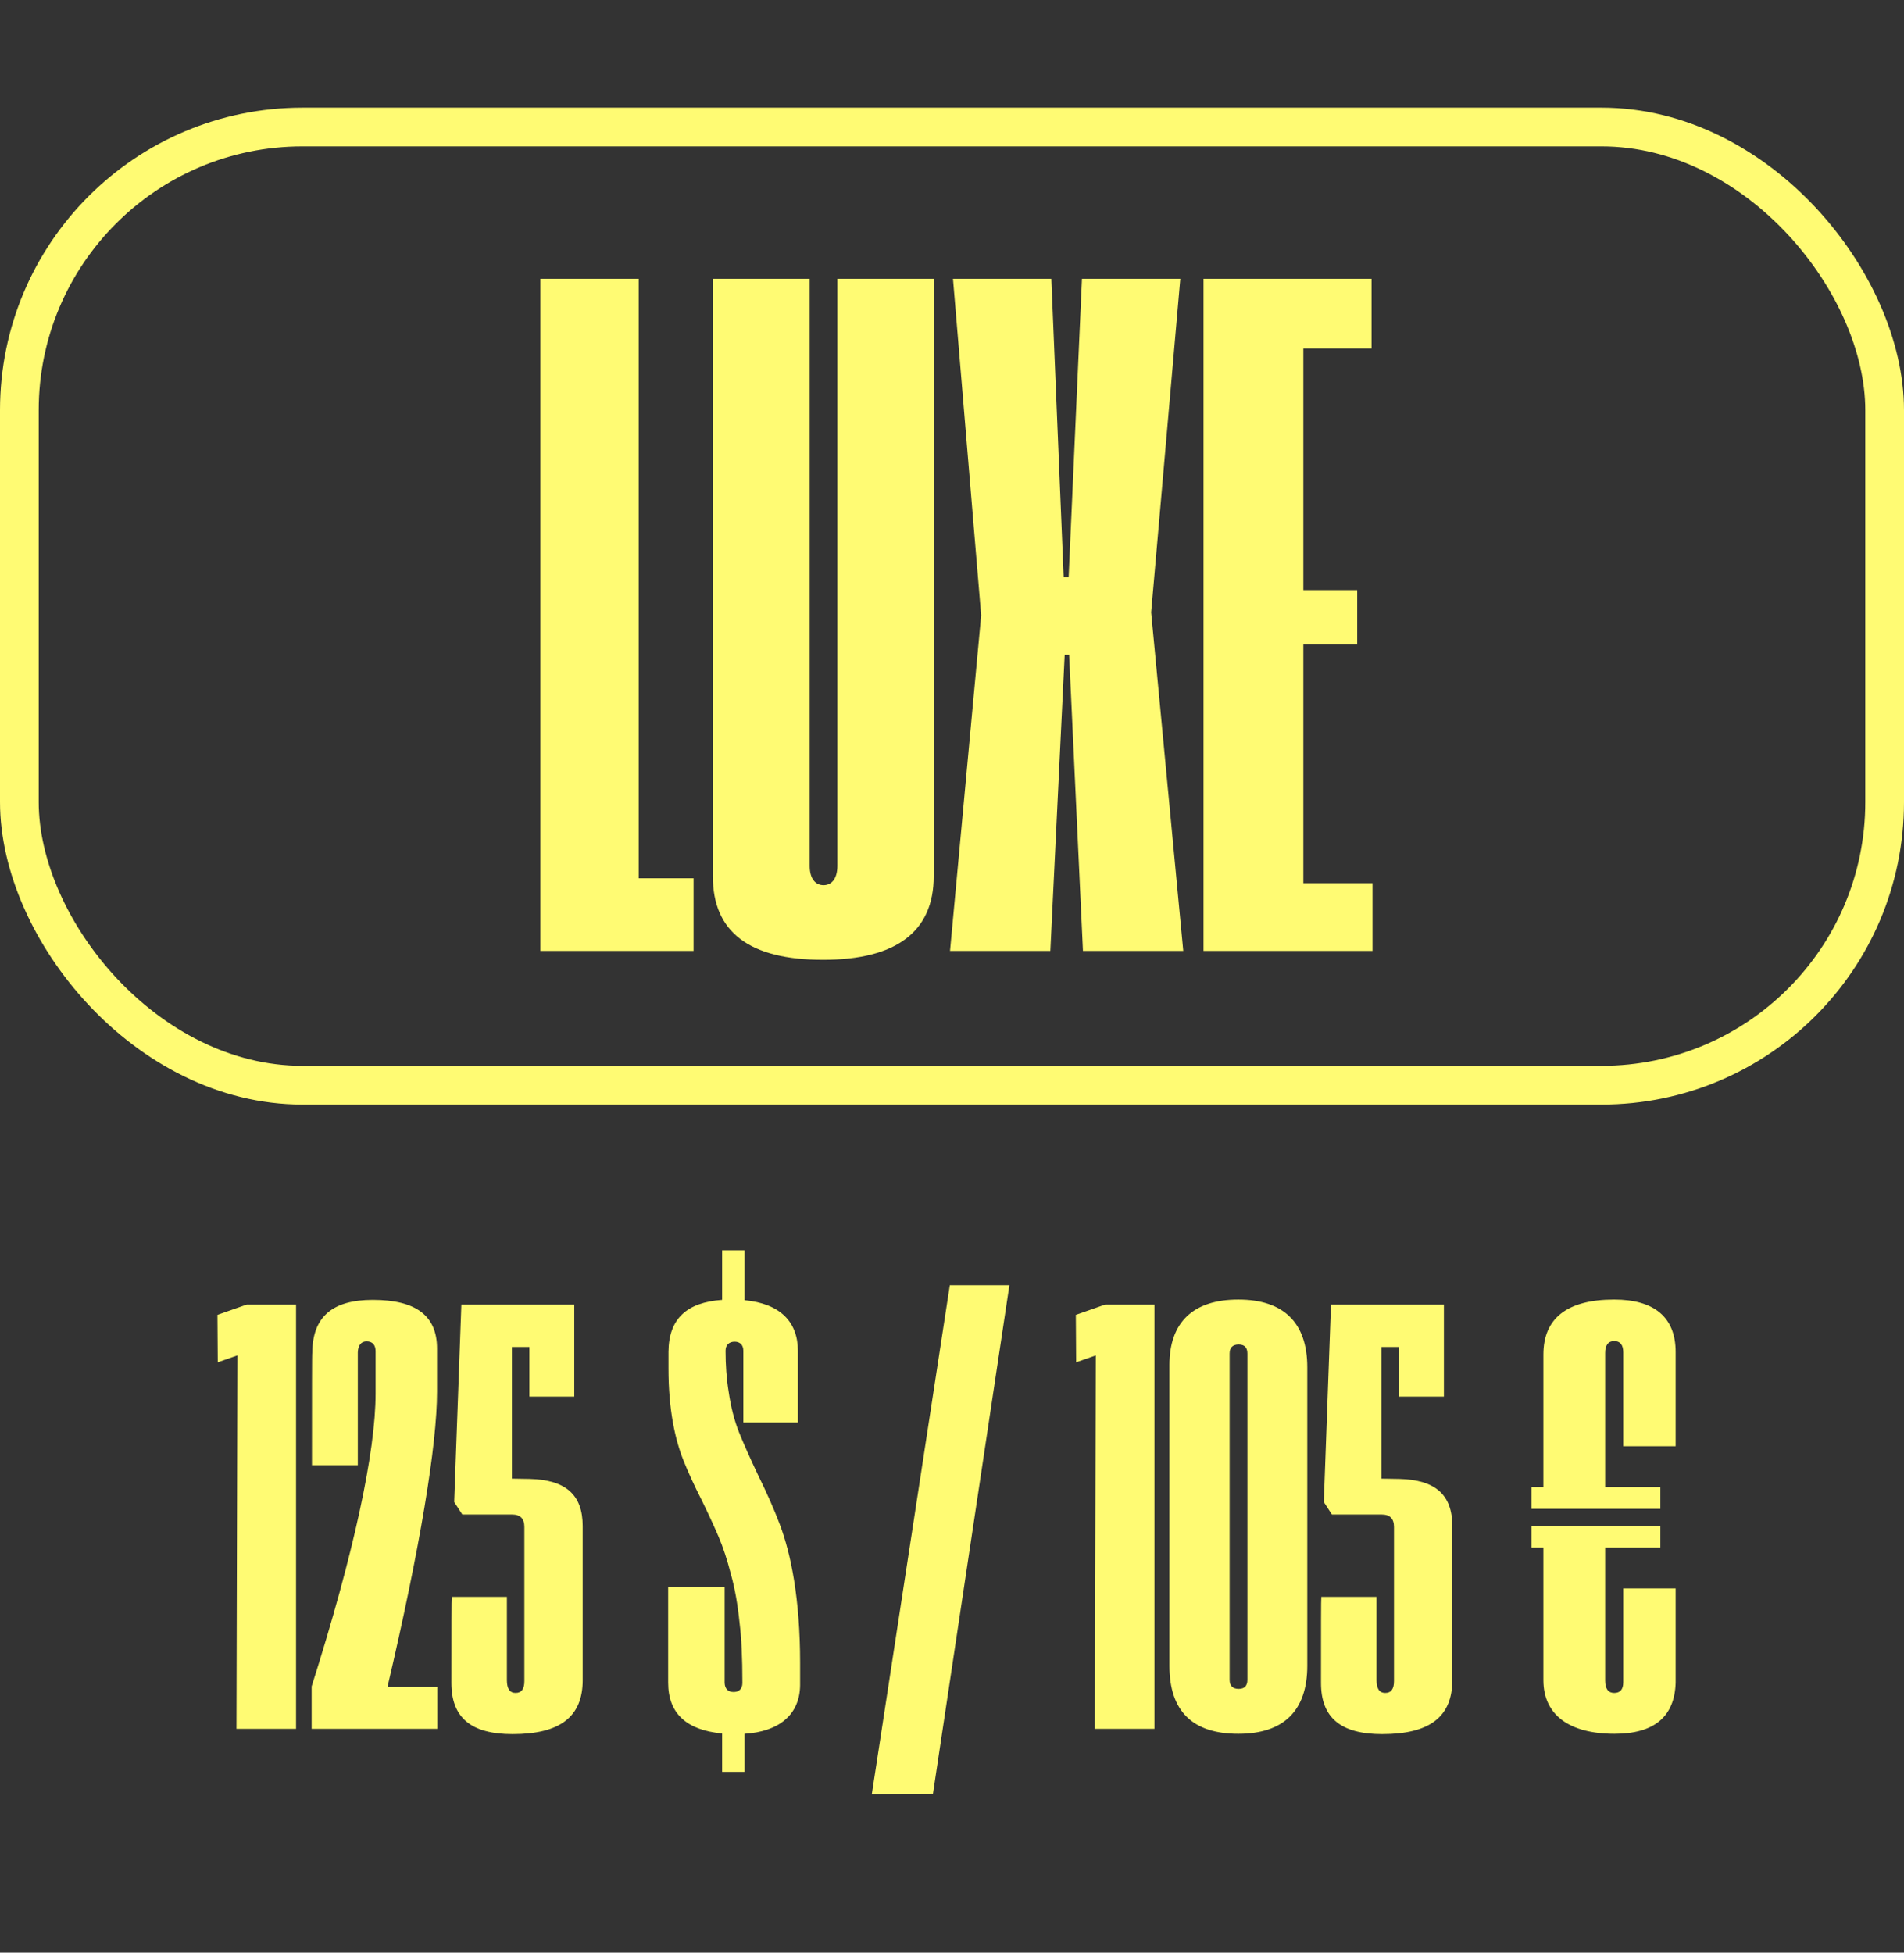
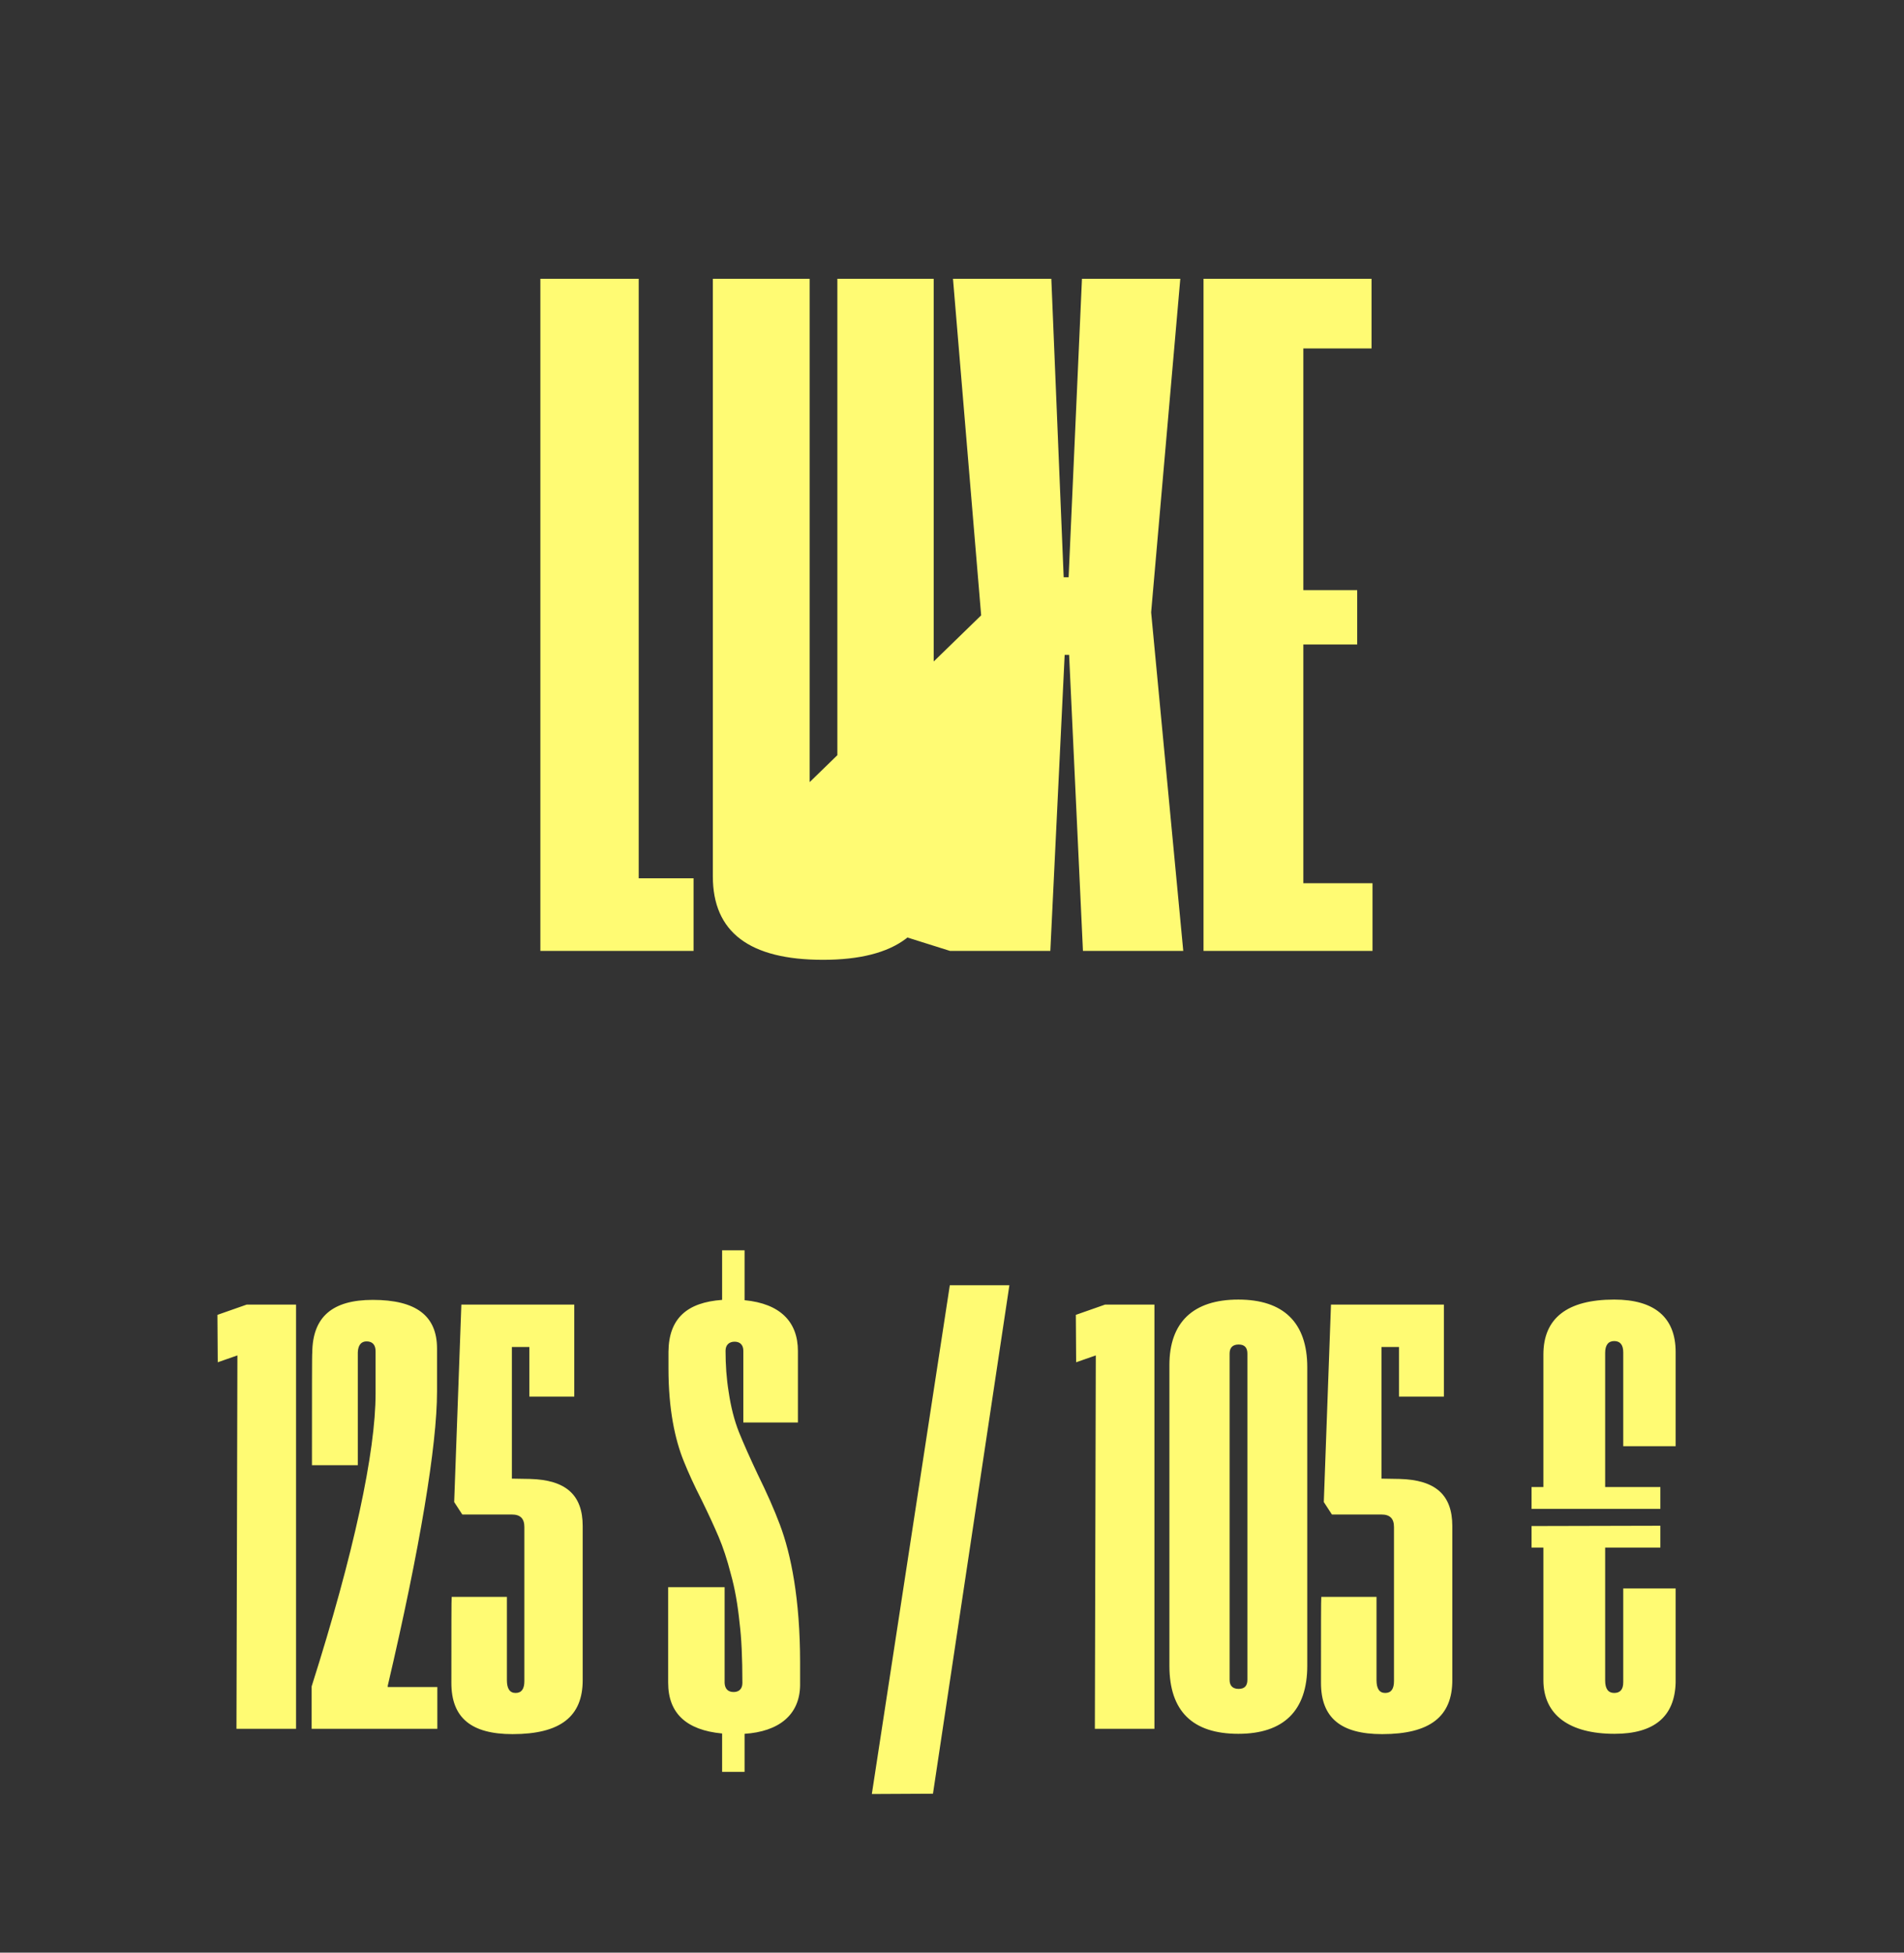
<svg xmlns="http://www.w3.org/2000/svg" width="787" height="807" viewBox="0 0 787 807" fill="none">
  <rect x="0" y="0" width="787" height="807" fill="#333333" stroke="none" />
-   <path d="M223.358 393V115.218H264.005V362.975H286.676V393H223.358ZM294.642 362.158V115.218H334.676V357.869C334.676 362.975 336.922 365.835 340.395 365.835C343.867 365.835 346.114 362.975 346.114 357.869V115.218H385.943V362.158C385.943 385.034 370.42 396.677 340.19 396.677C309.757 396.677 294.642 385.238 294.642 362.158ZM392.683 393L405.551 254.313L393.908 115.218H434.555L439.661 238.586H441.703L447.218 115.218H487.864L475.813 253.088L489.09 393H447.627L441.908 270.653H440.069L434.146 393H392.683ZM497.464 393V115.218H566.91V144.017H538.723V243.896H560.986V266.364H538.723V365.018H567.318V393H497.464Z" fill="#FFFB73" />
+   <path d="M223.358 393V115.218H264.005V362.975H286.676V393H223.358ZM294.642 362.158V115.218H334.676V357.869C334.676 362.975 336.922 365.835 340.395 365.835C343.867 365.835 346.114 362.975 346.114 357.869V115.218H385.943V362.158C385.943 385.034 370.42 396.677 340.19 396.677C309.757 396.677 294.642 385.238 294.642 362.158ZL405.551 254.313L393.908 115.218H434.555L439.661 238.586H441.703L447.218 115.218H487.864L475.813 253.088L489.09 393H447.627L441.908 270.653H440.069L434.146 393H392.683ZM497.464 393V115.218H566.91V144.017H538.723V243.896H560.986V266.364H538.723V365.018H567.318V393H497.464Z" fill="#FFFB73" />
  <path d="M97.741 714.5L98.128 560.174L90.005 563.011L89.876 543.414L101.996 539.159H122.366V714.5H97.741ZM128.812 714.5V696.966C146.347 641.785 155.243 600.013 155.243 575.903V558.498C155.243 555.791 153.953 554.372 151.504 554.372C149.312 554.372 148.023 555.92 147.894 558.885V605.557H128.941C128.941 574.743 128.941 559.272 129.07 559.014C129.199 544.187 137.451 537.225 154.082 537.225C172.003 537.225 180.641 543.8 180.641 557.338V575.13C180.641 597.176 173.679 639.464 160.271 696.708V697.224H180.77V714.5H128.812ZM240.85 630.697V694.387C240.85 709.472 231.567 716.692 211.842 716.692C194.694 716.692 186.572 709.859 186.572 695.548C186.572 672.728 186.572 660.866 186.701 659.964H209.521V694.387C209.521 697.868 210.681 699.673 213.131 699.673C215.58 699.673 216.741 697.997 216.741 694.774V631.084C216.741 627.603 215.065 625.927 211.584 625.927H191.084L187.732 620.77L190.697 539.159H237.369V577.193H218.804V556.693H211.584V611.1L219.061 611.229C233.888 611.616 240.85 617.805 240.85 630.697ZM313.178 609.295C316.917 616.902 320.011 623.864 322.332 630.053C326.974 642.301 330.712 660.995 330.712 687.167V696.45C330.584 708.827 321.816 715.66 307.763 716.563V732.292H298.481V716.434C283.654 715.016 276.176 708.054 276.176 695.419V655.967H299.512V695.548C299.641 697.997 300.93 699.287 303.251 699.287C305.443 699.287 306.861 697.997 306.861 695.548C306.861 685.105 306.474 676.853 305.701 670.794C304.927 663.187 303.767 656.483 302.091 650.552C300.543 644.493 298.867 639.464 297.062 635.21C295.257 630.955 292.937 625.927 290.1 620.125C286.877 613.808 284.428 608.393 282.623 603.88C279.013 594.984 276.305 582.479 276.305 565.589V558.627C276.434 544.832 284.041 538.256 298.481 537.225V516.726H307.763V537.354C322.59 538.772 329.81 546.379 329.81 558.369V587.893H307.248V558.24C307.248 555.791 305.829 554.501 303.638 554.501C301.446 554.501 299.899 555.791 299.899 558.24C299.899 564.042 300.286 569.715 301.188 575.259C302.091 581.447 303.509 586.991 305.443 591.89C307.377 596.661 309.955 602.462 313.178 609.295ZM360.366 741.446L392.598 531.165H417.223L385.635 741.317L360.366 741.446ZM452.549 714.5L452.935 560.174L444.813 563.011L444.684 543.414L456.803 539.159H477.174V714.5H452.549ZM483.362 688.457V564.171C483.362 546.508 493.161 537.096 511.855 537.096C530.55 537.096 540.348 546.637 540.348 565.073V688.457C540.348 707.022 530.55 716.563 511.855 716.563C492.903 716.563 483.362 707.151 483.362 688.457ZM515.594 694.258V559.401C515.594 556.951 514.434 555.662 511.984 555.662C509.535 555.662 508.245 556.951 508.245 559.401V694.258C508.245 696.708 509.535 697.997 511.984 697.997C514.434 697.997 515.594 696.708 515.594 694.258ZM600.299 630.697V694.387C600.299 709.472 591.016 716.692 571.291 716.692C554.143 716.692 546.021 709.859 546.021 695.548C546.021 672.728 546.021 660.866 546.15 659.964H568.97V694.387C568.97 697.868 570.13 699.673 572.58 699.673C575.03 699.673 576.19 697.997 576.19 694.774V631.084C576.19 627.603 574.514 625.927 571.033 625.927H550.533L547.181 620.77L550.147 539.159H596.818V577.193H578.253V556.693H571.033V611.1L578.511 611.229C593.337 611.616 600.299 617.805 600.299 630.697ZM633.047 623.606V614.581H637.946V559.787C637.946 544.832 647.744 537.096 667.212 537.096C683.844 537.096 692.611 544.445 692.611 558.756V597.692H670.951V558.885C670.951 555.791 669.662 554.243 667.212 554.243C664.763 554.243 663.474 555.92 663.474 559.143V614.581H686.294V623.606H633.047ZM637.946 694.387V639.593H633.047V630.697L686.294 630.568V639.593H663.474V694.516C663.474 697.997 664.763 699.673 667.212 699.673C669.662 699.673 670.951 698.255 670.951 695.29V656.483H692.611V695.419C692.224 709.472 683.715 716.563 667.341 716.563C648.776 716.563 637.946 708.827 637.946 694.387Z" fill="#FFFB73" />
-   <rect x="8" y="52.5" width="771" height="396" rx="117" stroke="#FFFB73" stroke-width="16" />
</svg>